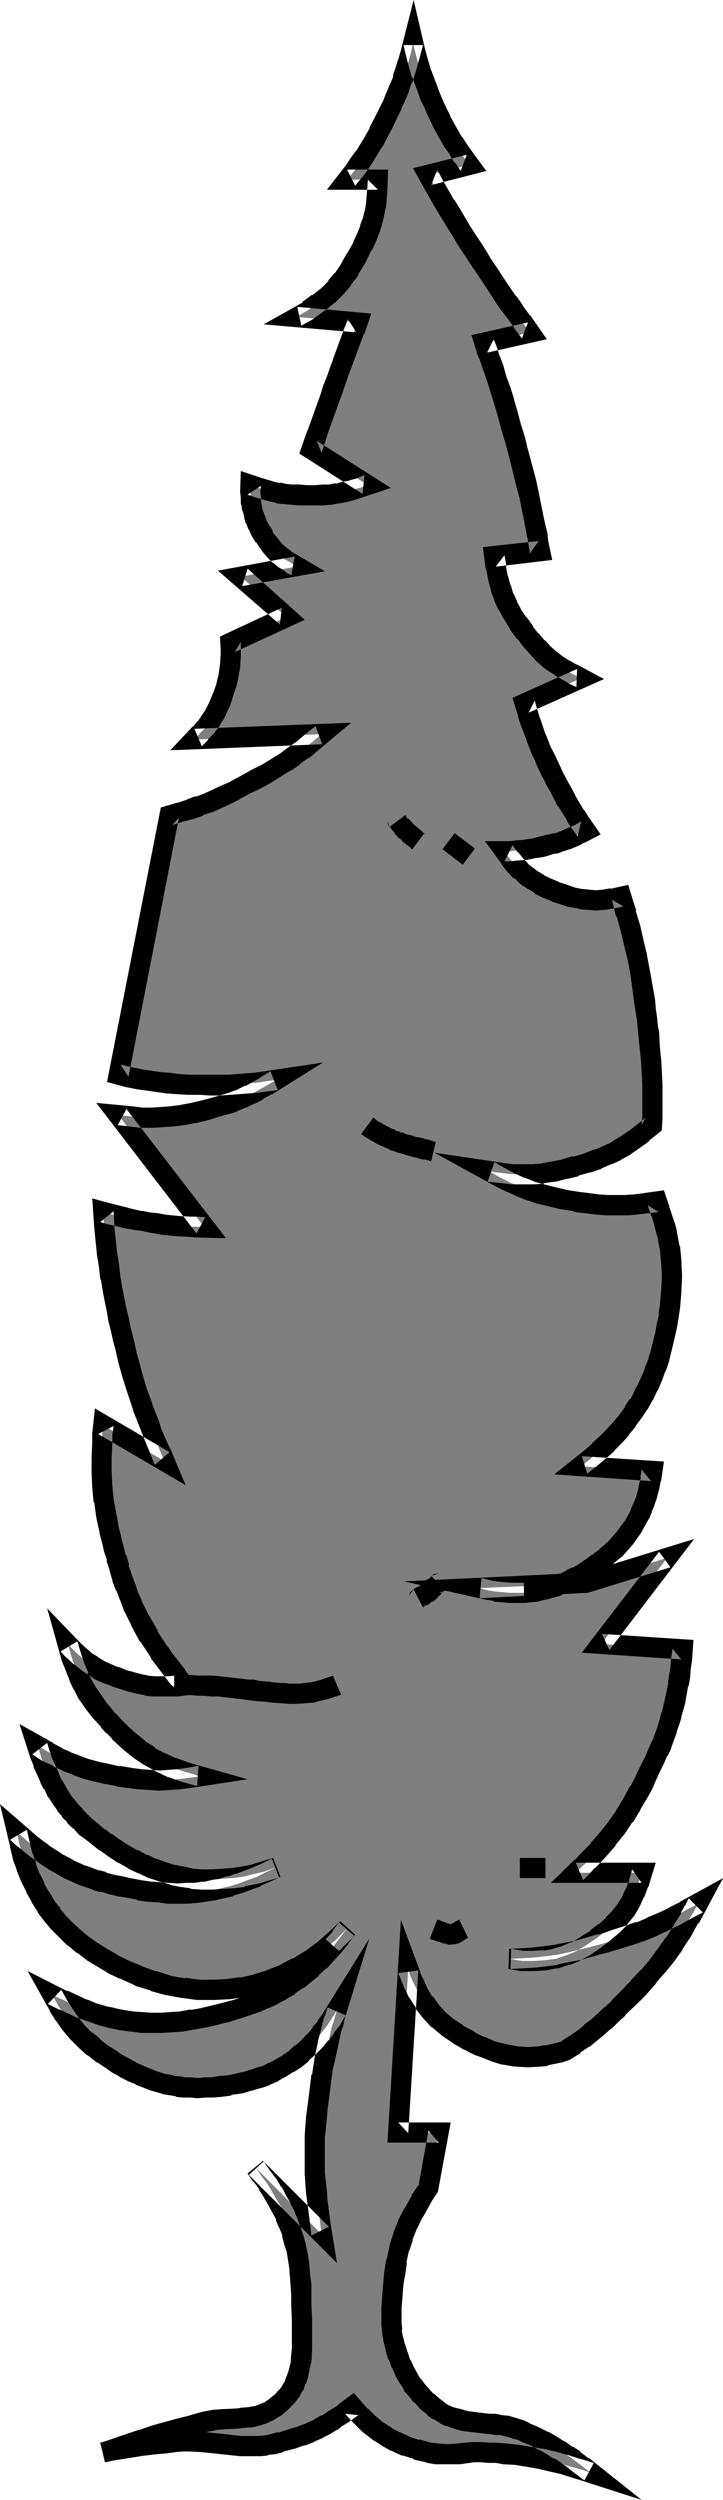
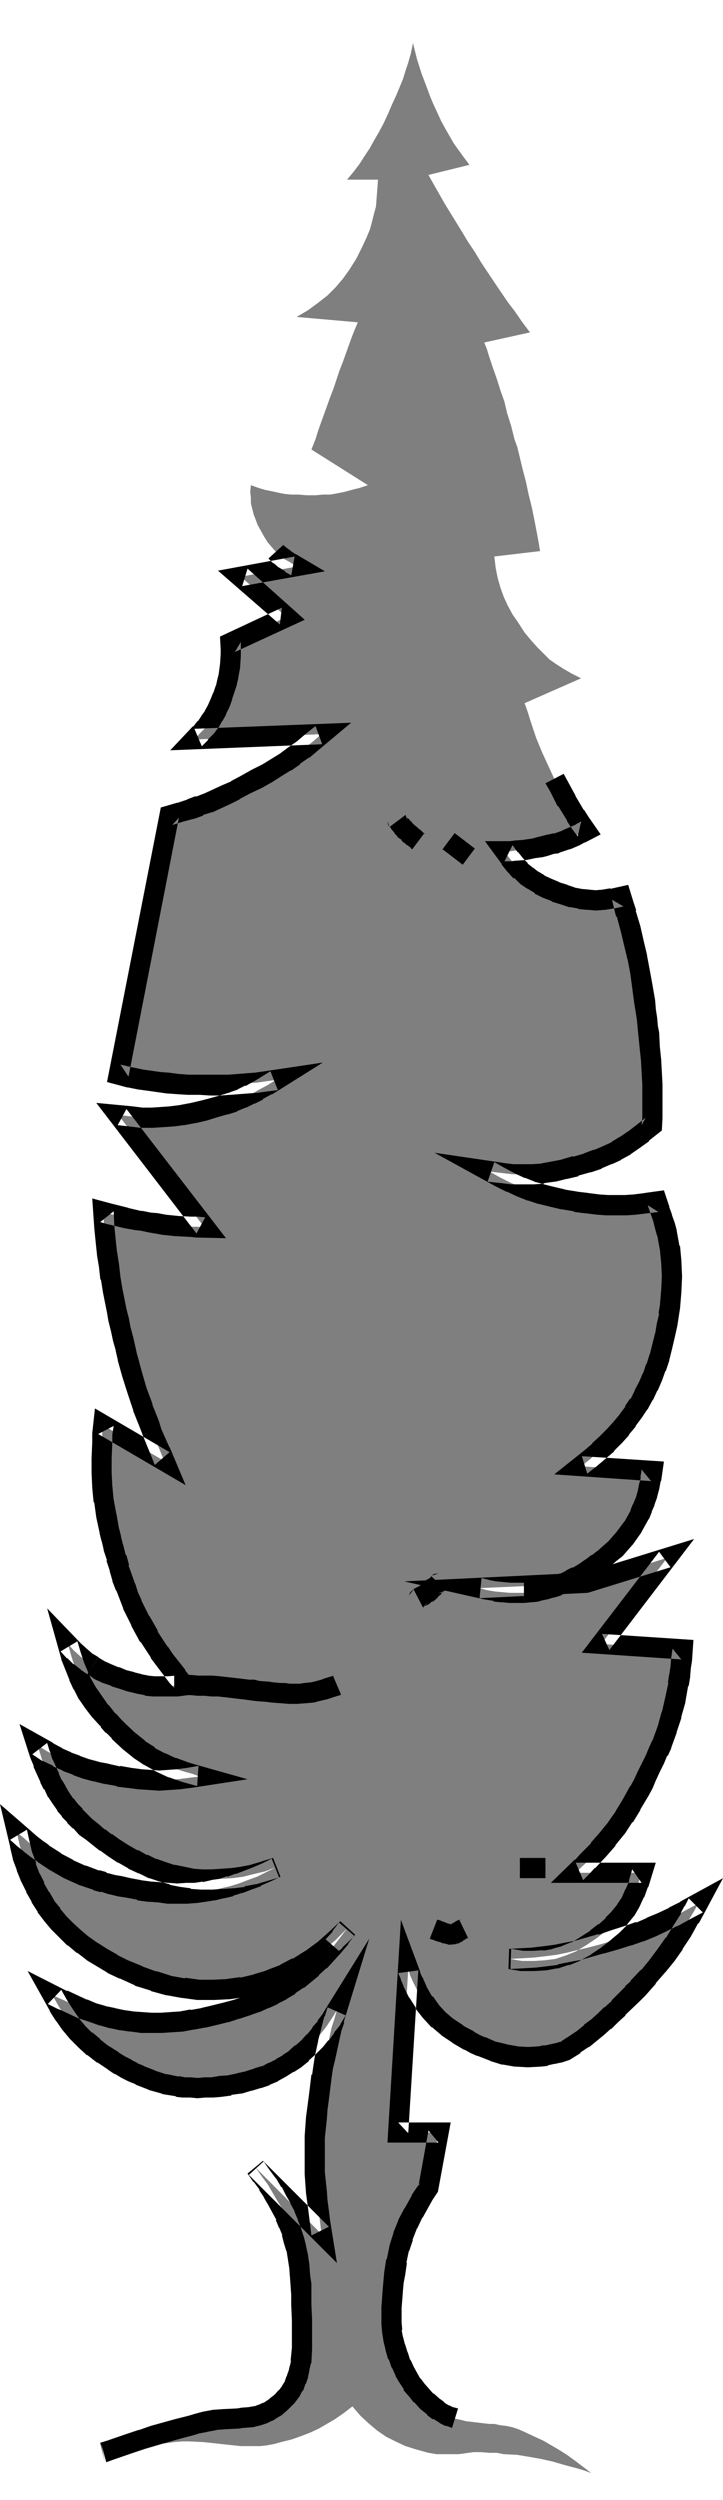
<svg xmlns="http://www.w3.org/2000/svg" xmlns:ns1="http://sodipodi.sourceforge.net/DTD/sodipodi-0.dtd" xmlns:ns2="http://www.inkscape.org/namespaces/inkscape" version="1.0" width="45.965mm" height="158.832mm" id="svg15" ns1:docname="Tree 053.wmf">
  <ns1:namedview id="namedview15" pagecolor="#ffffff" bordercolor="#000000" borderopacity="0.25" ns2:showpageshadow="2" ns2:pageopacity="0.0" ns2:pagecheckerboard="0" ns2:deskcolor="#d1d1d1" ns2:document-units="mm" />
  <defs id="defs1">
    <pattern id="WMFhbasepattern" patternUnits="userSpaceOnUse" width="6" height="6" x="0" y="0" />
  </defs>
  <path style="fill:#7f7f7f;fill-opacity:1;fill-rule:evenodd;stroke:none" d="m 24.726,589 1.778,-0.646 1.616,-0.646 3.071,-0.97 2.909,-0.97 2.747,-0.808 2.909,-0.97 2.909,-0.646 3.071,-0.97 1.778,-0.323 1.616,-0.485 2.586,-0.485 2.101,-0.162 2.262,-0.162 h 1.131 l 0.97,-0.162 2.101,-0.162 1.939,-0.485 0.97,-0.323 1.131,-0.485 0.97,-0.485 0.97,-0.808 1.454,-1.131 1.131,-1.131 0.97,-1.293 0.808,-1.293 0.485,-1.454 0.485,-1.454 0.485,-1.454 0.323,-1.454 0.162,-3.232 v -3.393 -1.616 -1.778 l -0.162,-3.717 v -2.424 -2.424 l -0.323,-2.262 -0.162,-2.262 -0.323,-2.101 -0.485,-2.101 -0.485,-1.939 -0.485,-1.939 -0.808,-1.939 -0.808,-1.939 -0.808,-1.939 -1.131,-1.778 -1.131,-1.939 -1.131,-1.939 -1.454,-1.939 -1.454,-2.101 15.837,15.998 -0.323,-2.747 -0.323,-2.585 -0.323,-2.424 -0.162,-2.424 -0.485,-4.363 v -4.363 -4.525 l 0.485,-4.363 0.162,-2.424 0.323,-2.424 0.323,-2.585 0.323,-2.747 0.485,-2.262 0.323,-1.939 0.808,-3.717 0.808,-3.717 0.646,-1.939 0.646,-2.262 -1.293,2.101 -1.293,1.939 -1.293,1.616 -1.454,1.778 -1.616,1.454 -1.454,1.454 -1.616,1.293 -1.616,1.293 -1.778,0.97 -1.939,0.97 -1.778,0.808 -2.101,0.808 -1.939,0.646 -2.262,0.485 -2.262,0.485 -2.424,0.162 -1.939,0.323 h -1.778 l -1.616,0.162 -1.778,-0.162 H 44.118 l -1.616,-0.323 -2.909,-0.485 -3.071,-0.97 -3.071,-1.131 -1.454,-0.808 -1.616,-0.808 -1.616,-0.808 -1.454,-0.97 -2.586,-1.616 -2.262,-1.778 -1.939,-1.616 -1.778,-1.778 -1.616,-1.939 -1.616,-2.262 -1.454,-2.262 -1.454,-2.585 2.586,1.131 2.424,1.131 2.424,1.131 2.262,0.808 2.424,0.646 2.262,0.646 2.262,0.485 2.424,0.323 2.262,0.323 h 2.424 2.424 l 2.424,-0.162 2.424,-0.162 2.586,-0.485 2.747,-0.485 2.747,-0.485 2.586,-0.808 2.424,-0.646 2.424,-0.808 2.262,-0.808 2.262,-0.97 1.939,-0.97 2.101,-1.131 1.939,-1.131 1.778,-1.293 1.778,-1.454 1.778,-1.454 1.778,-1.616 1.616,-1.778 1.778,-1.778 1.616,-2.101 1.616,-2.101 -2.747,2.747 -2.909,2.424 -3.071,2.262 -3.232,1.778 -3.232,1.778 -3.232,1.293 -3.394,0.97 -3.394,0.808 -3.394,0.485 -3.555,0.162 h -3.555 l -3.555,-0.485 -3.555,-0.646 -3.717,-0.97 -3.555,-1.293 -3.555,-1.616 -2.747,-1.293 -2.424,-1.454 -2.424,-1.454 -2.262,-1.616 -1.939,-1.616 -1.939,-1.778 -1.778,-1.778 -1.616,-1.939 -1.616,-2.101 -1.293,-2.262 -1.293,-2.262 -1.131,-2.424 -0.97,-2.585 -0.808,-2.585 -0.808,-2.747 -0.646,-2.909 1.616,1.293 1.616,1.454 1.454,1.131 1.616,1.131 3.071,2.101 3.071,1.616 3.232,1.454 3.394,1.293 1.778,0.485 1.939,0.485 1.939,0.485 2.101,0.485 2.586,0.485 2.424,0.323 2.262,0.162 2.262,0.162 2.262,0.162 2.101,-0.162 h 2.262 l 2.101,-0.323 2.101,-0.323 1.939,-0.485 2.101,-0.485 2.101,-0.646 2.101,-0.808 2.262,-0.808 2.262,-1.131 2.262,-1.131 -2.586,0.97 -2.747,0.646 -2.586,0.646 -2.424,0.323 -2.586,0.162 -2.424,0.162 h -2.424 l -2.262,-0.162 -2.424,-0.485 -2.424,-0.485 -2.262,-0.808 -2.424,-0.646 -2.262,-1.131 -2.424,-1.131 -2.424,-1.293 -2.262,-1.616 -1.939,-1.131 -1.616,-1.293 -1.616,-1.293 -1.454,-1.131 -1.454,-1.293 -1.293,-1.454 -1.131,-1.293 -1.131,-1.454 -0.97,-1.454 -0.97,-1.616 -0.97,-1.616 -0.808,-1.616 -1.616,-3.555 -0.646,-2.101 -0.646,-2.101 2.424,1.454 2.424,1.293 2.262,1.131 2.262,0.808 2.101,0.808 2.586,0.646 2.424,0.646 2.909,0.646 2.747,0.323 2.424,0.323 2.424,0.162 2.262,0.162 2.262,-0.162 2.262,-0.162 2.424,-0.323 2.747,-0.323 -1.778,-0.646 -1.778,-0.485 -3.071,-0.97 -2.747,-1.293 -2.747,-1.454 -2.424,-1.778 -2.586,-1.939 -2.424,-2.262 -1.131,-1.293 -1.293,-1.293 -1.939,-2.262 -1.454,-2.101 -1.454,-2.101 -1.293,-2.101 -0.97,-2.101 -0.97,-2.424 -0.808,-2.424 -0.808,-2.909 1.454,1.616 1.616,1.454 1.454,1.131 1.454,1.131 1.616,0.97 1.778,0.808 1.939,0.808 2.101,0.646 1.939,0.646 1.778,0.323 1.778,0.485 1.616,0.162 h 1.778 1.778 l 1.939,-0.162 1.939,-0.162 -1.616,-2.101 -3.071,-3.878 -1.293,-1.939 -2.424,-3.717 -2.262,-3.717 -1.778,-4.04 -0.97,-2.101 -0.646,-1.939 -0.808,-2.262 -0.808,-2.424 -0.646,-2.424 -0.646,-2.585 -0.485,-1.939 -0.485,-1.939 -0.808,-3.717 -0.646,-3.393 -0.323,-3.393 -0.162,-3.393 v -3.555 l 0.162,-3.717 v -2.101 l 0.162,-2.101 14.706,8.564 -0.97,-2.424 -1.778,-4.363 -0.808,-2.101 -1.616,-3.878 -1.293,-4.04 -1.131,-3.878 -1.131,-4.201 -0.646,-2.101 -0.485,-2.262 -0.646,-2.424 -0.485,-2.424 -0.323,-1.939 -0.323,-1.616 -0.646,-3.232 -0.646,-3.07 -0.323,-2.909 -0.485,-2.909 -0.323,-3.07 -0.323,-3.393 -0.323,-3.555 1.616,0.485 1.454,0.323 2.424,0.646 2.747,0.485 1.293,0.323 1.616,0.162 1.778,0.323 1.616,0.323 3.232,0.323 3.071,0.162 h 1.778 l 1.778,0.162 -20.685,-26.986 2.909,0.323 2.586,0.323 h 2.586 l 2.424,-0.162 2.424,-0.162 2.424,-0.323 2.586,-0.485 2.747,-0.646 2.586,-0.646 2.262,-0.646 2.101,-0.808 2.101,-0.646 1.939,-0.97 1.939,-1.131 2.101,-1.131 2.101,-1.293 -2.424,0.323 -2.262,0.323 -2.262,0.162 -2.101,0.162 -2.101,0.162 -2.262,0.162 h -2.262 l -2.586,-0.162 h -2.747 l -2.424,-0.162 -2.424,-0.162 -2.262,-0.323 -2.262,-0.323 -2.262,-0.323 -2.424,-0.485 -2.747,-0.646 12.282,-62.213 2.586,-0.808 2.424,-0.808 2.262,-0.646 2.101,-0.808 2.101,-0.97 2.101,-0.97 2.262,-1.131 2.424,-1.293 2.747,-1.293 2.424,-1.454 2.262,-1.293 2.101,-1.454 2.101,-1.454 2.101,-1.454 2.262,-1.778 2.262,-1.939 -30.543,1.293 1.454,-1.616 1.293,-1.293 0.97,-1.293 0.97,-1.454 0.808,-1.454 0.646,-1.616 0.646,-1.778 0.646,-1.778 0.485,-1.454 0.162,-1.454 0.485,-2.585 0.162,-2.585 v -1.454 l -0.162,-1.454 13.575,-6.14 -10.989,-9.695 13.413,-2.424 -1.454,-0.97 -1.454,-0.808 -1.131,-0.97 -0.97,-0.808 -0.97,-1.131 -0.97,-1.131 -0.808,-1.293 -0.808,-1.454 -0.808,-1.454 -0.485,-1.293 -0.485,-1.293 -0.323,-1.293 -0.323,-1.293 v -1.293 l -0.162,-1.454 0.162,-1.616 1.778,0.646 1.616,0.485 1.616,0.323 1.454,0.323 1.616,0.323 1.616,0.162 h 1.778 l 1.939,0.162 h 2.101 l 1.778,-0.162 h 1.778 l 1.778,-0.323 1.616,-0.323 1.778,-0.485 1.939,-0.485 1.939,-0.646 -13.575,-8.564 0.97,-2.424 0.646,-2.101 1.454,-4.04 1.454,-4.04 0.808,-2.101 0.808,-2.424 0.646,-1.939 0.646,-1.616 2.262,-6.302 0.646,-1.616 0.808,-1.939 -14.706,-1.293 2.747,-1.616 2.424,-1.778 2.262,-1.778 1.939,-1.939 1.778,-2.101 1.616,-2.262 1.616,-2.585 1.454,-2.909 0.97,-2.101 0.808,-1.939 0.485,-1.778 0.485,-1.939 0.485,-1.778 0.162,-2.101 0.162,-2.101 0.162,-2.262 h -7.434 l 1.616,-1.939 1.454,-1.939 1.131,-1.778 1.293,-1.939 0.97,-1.778 1.131,-1.939 1.131,-2.101 1.131,-2.424 0.97,-2.262 0.97,-2.101 0.808,-1.939 0.808,-1.939 0.646,-2.101 0.646,-1.939 0.646,-2.262 0.485,-2.424 0.485,1.939 0.485,1.939 1.131,3.555 1.293,3.393 0.646,1.778 0.808,1.939 0.97,2.101 0.97,2.101 0.97,1.778 1.939,3.393 1.131,1.616 1.293,1.778 1.454,1.939 -9.858,2.424 1.454,2.585 1.293,2.262 1.293,2.262 1.293,2.101 2.586,4.201 1.454,2.424 1.616,2.424 1.778,2.909 1.616,2.424 1.616,2.424 3.071,4.525 1.616,2.101 1.778,2.585 1.939,2.585 -10.989,2.424 0.646,1.616 0.485,1.616 0.97,2.909 0.97,2.747 0.808,2.585 0.97,2.747 0.646,2.747 0.97,3.07 0.808,3.232 0.646,1.778 0.485,1.939 0.808,3.393 0.808,3.07 0.646,3.07 0.808,3.232 0.646,3.232 0.646,3.393 0.323,1.778 0.323,1.939 -10.989,1.293 0.323,2.747 0.485,2.424 0.646,2.262 0.808,2.262 0.97,2.101 1.131,2.101 1.454,2.101 1.454,2.262 1.616,1.939 1.454,1.616 1.454,1.454 1.454,1.454 1.616,1.131 1.778,1.131 1.939,1.131 2.262,1.131 -13.575,5.979 0.808,2.262 0.646,2.101 1.293,3.878 1.454,3.555 0.97,2.101 0.97,2.101 0.97,2.101 1.131,1.939 1.939,3.393 2.101,3.393 1.131,1.778 1.293,1.939 -1.293,0.808 -1.131,0.485 -2.262,0.97 -2.424,0.808 -1.293,0.323 -1.293,0.323 -1.454,0.323 -1.131,0.162 -2.262,0.485 -2.424,0.162 -1.131,0.162 h -1.454 l 1.293,1.778 1.293,1.454 1.293,1.454 1.454,1.131 1.454,1.131 1.616,0.97 1.939,0.97 1.939,0.808 2.101,0.808 1.939,0.646 1.778,0.323 1.939,0.162 1.939,0.162 1.939,-0.162 1.939,-0.323 2.262,-0.323 0.646,2.101 0.485,1.939 0.97,3.555 0.97,3.555 0.808,3.232 0.485,3.393 0.646,3.555 0.485,3.717 0.323,2.101 0.323,2.101 0.162,1.778 0.323,1.778 0.162,3.232 0.323,3.07 0.162,2.909 0.162,2.909 v 8.08 l -0.162,1.778 -2.262,1.939 -2.101,1.616 -2.101,1.454 -2.101,1.131 -2.101,0.97 -2.262,1.131 -2.586,0.808 -2.747,0.808 -2.747,0.808 -2.586,0.485 -2.586,0.485 -2.424,0.162 h -2.424 -2.424 l -2.747,-0.323 -2.747,-0.323 2.586,1.454 2.586,1.293 2.424,0.97 2.262,0.97 2.424,0.646 2.586,0.808 2.747,0.485 3.071,0.646 2.747,0.323 2.424,0.323 2.262,0.162 h 2.424 2.262 l 2.262,-0.162 2.424,-0.323 2.747,-0.323 0.646,1.939 0.646,1.939 0.485,1.939 0.485,1.616 0.808,3.555 0.323,3.393 0.162,3.555 -0.162,3.555 -0.323,3.717 -0.323,1.939 -0.323,2.101 -0.485,2.909 -0.808,2.585 -0.646,2.585 -0.808,2.424 -0.808,2.262 -0.97,2.262 -1.131,2.101 -1.131,2.262 -1.293,1.939 -1.454,1.939 -1.616,1.939 -1.616,1.778 -1.778,1.778 -1.939,1.778 -1.939,1.939 -2.262,1.778 16.969,1.131 -0.162,1.939 -0.485,1.939 -0.485,1.778 -0.485,1.616 -0.646,1.616 -0.646,1.616 -1.616,2.909 -1.939,2.747 -2.262,2.424 -1.293,1.131 -1.454,1.293 -1.616,1.131 -1.454,1.131 -1.778,0.97 -1.616,0.97 -1.454,0.97 -1.616,0.646 -1.616,0.646 -1.616,0.646 -1.616,0.323 -1.616,0.485 -1.616,0.162 -1.616,0.162 h -1.778 -1.616 l -1.778,-0.162 -1.778,-0.162 -1.939,-0.323 -1.778,-0.485 25.534,-1.131 19.554,-6.14 -15.837,20.684 19.554,1.293 -0.323,2.262 -0.162,2.101 -0.323,2.101 -0.162,1.939 -0.808,3.717 -0.808,3.555 -1.131,3.555 -1.293,3.555 -0.808,1.778 -0.808,1.939 -0.97,1.939 -0.97,2.101 -0.97,1.778 -0.808,1.778 -1.939,3.232 -1.778,2.909 -1.939,2.747 -1.939,2.585 -2.262,2.585 -2.586,2.747 -1.454,1.293 -1.454,1.454 h 15.837 l -0.808,2.585 -0.808,2.262 -1.131,2.262 -1.131,1.939 -1.454,1.778 -1.616,1.778 -1.939,1.616 -2.101,1.616 -2.424,1.616 -2.424,1.454 -2.424,0.97 -2.424,0.808 -2.586,0.323 -2.586,0.162 h -2.909 l -2.909,-0.485 3.071,-0.162 2.747,-0.162 2.747,-0.323 2.586,-0.323 2.424,-0.485 2.586,-0.646 2.747,-0.646 3.071,-0.808 3.232,-0.97 3.232,-0.97 2.747,-0.97 2.747,-1.131 2.586,-1.293 2.747,-1.131 2.909,-1.616 3.071,-1.616 -0.97,1.778 -0.97,1.616 -1.939,3.232 -1.778,2.909 -2.101,2.747 -1.939,2.585 -2.262,2.585 -2.424,2.747 -1.454,1.454 -1.454,1.454 -1.778,1.939 -1.778,1.616 -1.616,1.616 -1.778,1.293 -1.616,1.454 -1.778,1.454 -1.939,1.293 -2.262,1.616 -1.616,0.323 -1.616,0.485 -1.454,0.323 -1.454,0.162 -2.909,0.162 -2.747,-0.162 -2.909,-0.485 -2.747,-0.808 -2.747,-1.131 -1.454,-0.646 -1.454,-0.646 -2.747,-1.616 -2.424,-1.778 -2.262,-1.778 -1.778,-1.939 -1.616,-2.101 -1.454,-2.424 -1.293,-2.585 -0.646,-1.454 -0.485,-1.616 -2.424,39.267 h 9.696 l -2.424,13.25 -0.97,1.616 -0.97,1.454 -1.616,2.909 -1.454,2.909 -1.131,2.747 -0.808,2.909 -0.808,3.07 -0.485,3.232 -0.162,1.778 -0.162,1.778 -0.162,2.262 -0.162,2.101 v 1.939 1.939 l 0.162,1.778 0.323,1.939 0.323,1.939 0.808,2.101 0.646,1.939 0.97,1.778 0.808,1.616 0.808,1.454 1.131,1.293 1.131,1.454 1.454,1.293 1.454,1.293 1.293,0.97 1.454,0.808 1.293,0.646 1.131,0.485 1.454,0.323 1.293,0.323 2.747,0.323 2.747,0.323 h 1.293 l 1.454,0.323 1.454,0.162 1.454,0.323 1.454,0.485 1.454,0.646 2.424,1.131 2.101,0.97 1.939,1.131 1.939,1.131 1.778,1.131 1.778,1.293 1.939,1.454 2.101,1.616 -1.778,-0.646 -1.616,-0.485 -3.071,-0.808 -2.747,-0.808 -2.909,-0.646 -2.747,-0.485 -2.909,-0.485 -3.232,-0.162 -1.616,-0.323 h -1.778 l -2.101,-0.162 h -1.778 l -3.555,0.485 h -1.616 -1.778 -1.939 l -1.939,-0.323 -2.909,-0.808 -2.586,-0.808 -2.424,-1.131 -2.262,-1.131 -2.101,-1.454 -1.939,-1.616 -2.101,-1.939 -1.939,-2.262 -2.101,1.616 -2.101,1.454 -1.939,1.131 -1.939,1.131 -2.101,0.97 -2.101,0.808 -2.262,0.808 -2.586,0.646 -1.778,0.485 -1.778,0.323 -1.454,0.162 h -1.616 -3.071 l -3.071,-0.323 -2.909,-0.323 -3.071,-0.323 -3.394,-0.162 h -1.616 l -1.939,0.162 -2.262,0.323 -2.262,0.162 -4.04,0.485 -4.04,0.646 -2.101,0.485 z" id="path1" />
  <path style="fill:#000000;fill-opacity:1;fill-rule:evenodd;stroke:none" d="m 24.241,586.576 1.293,4.686 1.778,-0.646 4.687,-1.616 2.909,-0.97 v 0 l 2.747,-0.808 v 0 l 2.747,-0.808 v 0 l 2.909,-0.808 v 0 l 3.071,-0.808 1.616,-0.485 v 0 l 1.778,-0.323 h -0.162 l 2.586,-0.485 H 51.875 l 2.262,-0.162 h -0.162 l 3.394,-0.162 0.97,-0.162 h 0.162 l 2.101,-0.162 h 0.162 l 1.939,-0.485 0.485,-0.162 0.97,-0.323 v 0 l 0.97,-0.485 0.485,-0.162 0.97,-0.646 v 0 l 1.131,-0.646 0.162,-0.162 1.293,-1.131 0.162,-0.162 1.293,-1.293 0.162,-0.162 0.97,-1.293 0.162,-0.162 0.646,-1.293 0.323,-0.323 0.485,-1.454 0.162,-0.162 0.485,-1.454 v -0.162 l 0.323,-1.454 v -0.162 l 0.323,-1.454 0.162,-0.323 0.162,-3.232 v -3.555 -1.778 0.162 -1.939 l -0.162,-3.555 v 0 -2.585 -2.424 0 l -0.323,-2.262 v 0 l -0.162,-2.262 v -0.162 l -0.323,-2.101 v -0.162 l -0.485,-2.101 v -0.162 l -0.485,-1.939 -0.646,-1.939 v -0.162 l -0.808,-1.939 v -0.162 L 70.783,531.15 v -0.162 l -0.97,-1.778 v -0.162 l -1.131,-1.939 v 0 l -0.97,-1.939 h -0.162 l -1.131,-1.939 -0.162,-0.162 -1.454,-1.939 v 0 l -1.454,-2.101 -3.555,3.232 21.17,21.168 -1.616,-10.019 v 0 l -0.323,-2.585 -0.323,-2.424 v 0.162 l -0.162,-2.424 v 0 l -0.485,-4.525 v 0.162 -4.363 0.162 -4.363 0.162 l 0.485,-4.525 v 0 l 0.162,-2.424 v 0.162 l 0.323,-2.424 0.323,-2.585 v 0 l 0.323,-2.585 v 0 l 0.323,-2.262 v 0 L 80.48,494.792 v 0 l 0.808,-3.717 v 0 l 0.808,-3.717 v 0.162 l 0.646,-1.939 h -0.162 l 6.141,-20.037 -11.151,17.937 0.162,-0.162 -1.454,1.939 h 0.162 l -1.454,1.616 h 0.162 l -1.454,1.778 0.162,-0.323 -1.454,1.616 v 0 l -1.454,1.293 v -0.162 l -1.616,1.454 0.323,-0.162 -1.778,1.131 h 0.162 l -1.778,0.97 h 0.162 l -1.939,0.97 0.162,-0.162 -1.778,0.97 0.162,-0.162 -2.101,0.646 h 0.162 l -2.101,0.646 h 0.162 l -2.262,0.485 h 0.162 l -2.262,0.485 h 0.162 l -2.424,0.162 h 0.162 l -1.939,0.323 v 0 h -1.778 0.162 l -1.778,0.162 h 0.162 l -1.616,-0.162 v 0 h -1.616 0.162 l -1.616,-0.323 0.162,0.162 -3.071,-0.646 0.323,0.162 -3.071,-0.97 h 0.162 l -2.909,-1.131 h 0.162 l -1.616,-0.646 h 0.162 l -1.616,-0.808 h 0.162 l -1.616,-0.808 v 0 l -1.616,-0.97 h 0.162 l -2.586,-1.616 0.162,0.162 -2.262,-1.778 h 0.162 l -1.939,-1.616 v 0.162 l -1.778,-1.778 0.162,0.162 -1.616,-1.939 0.162,0.162 -1.454,-2.101 v 0 l -1.454,-2.262 v 0 l -1.454,-2.585 -3.232,3.393 2.586,1.293 h 0.162 l 2.424,1.131 2.424,1.131 h 0.162 l 2.424,0.808 v 0 l 2.262,0.808 h 0.162 l 2.262,0.646 h 0.162 l 2.262,0.485 h 0.162 l 2.262,0.323 h 0.323 l 2.262,0.323 h 0.162 2.262 2.747 l 2.424,-0.162 v 0 l 2.586,-0.162 v 0 l 2.586,-0.485 h 0.162 l 2.586,-0.485 h 0.162 l 2.747,-0.646 v 0 l 2.586,-0.646 h 0.162 l 2.424,-0.808 h 0.162 l 2.424,-0.808 v 0 l 2.262,-0.808 h 0.162 l 2.101,-0.97 h 0.162 l 2.101,-0.97 0.162,-0.162 1.939,-0.97 0.162,-0.162 1.939,-1.131 v -0.162 l 1.939,-1.293 h 0.162 l 1.778,-1.454 1.778,-1.454 v -0.162 l 1.778,-1.616 h 0.162 l 1.616,-1.778 v 0 l 1.778,-1.939 -3.717,-3.232 v 0 l -1.616,1.778 v 0 l -1.616,1.616 h 0.162 l -1.778,1.616 h 0.162 l -1.778,1.454 -1.778,1.293 0.162,-0.162 -1.939,1.293 v 0 l -1.778,1.293 0.162,-0.162 -2.101,1.131 h 0.162 l -2.101,0.97 0.162,-0.162 -2.262,0.97 h 0.162 l -2.262,0.808 h 0.162 l -2.424,0.808 v 0 L 53.653,480.895 v 0 l -2.586,0.646 v 0 l -2.747,0.646 h 0.162 l -2.747,0.485 0.162,-0.162 -2.586,0.485 h 0.162 l -2.586,0.162 h 0.162 l -2.424,0.162 h 0.162 -2.424 v 0 l -2.262,-0.162 v 0 l -2.262,-0.162 h 0.162 l -2.262,-0.323 v 0 l -2.262,-0.485 h 0.162 l -2.424,-0.485 h 0.162 l -2.262,-0.646 v 0 l -2.262,-0.97 0.162,0.162 -2.424,-1.131 -2.424,-1.131 v 0.162 l -9.535,-4.848 5.333,9.534 v 0.162 l 1.454,2.262 0.162,0.162 1.454,2.101 0.162,0.162 1.616,1.939 0.162,0.162 1.778,1.778 0.162,0.162 1.939,1.778 h 0.162 l 2.262,1.778 h 0.162 l 2.424,1.616 0.162,0.162 1.454,0.97 h 0.162 l 1.616,0.97 v 0 l 1.616,0.808 v 0 l 1.616,0.646 0.162,0.162 2.909,1.131 0.323,0.162 2.909,0.808 0.323,0.162 3.071,0.485 0.162,0.162 1.454,0.162 h 0.162 1.616 0.162 l 1.616,0.162 h 0.162 l 1.778,-0.162 h 0.162 1.778 v 0 l 1.939,-0.162 v 0 l 2.424,-0.323 v -0.162 l 2.424,-0.323 h 0.162 l 2.101,-0.646 h 0.162 l 2.101,-0.646 h 0.162 l 1.939,-0.646 0.162,-0.162 1.939,-0.808 0.162,-0.162 1.778,-0.97 v 0 l 1.778,-1.131 h 0.162 l 1.778,-1.131 0.162,-0.162 1.616,-1.293 V 494.792 l 1.616,-1.454 v 0 l 1.454,-1.454 0.323,-0.323 1.293,-1.616 h 0.162 l 1.293,-1.778 v -0.162 l 1.454,-1.778 v -0.162 l 1.293,-2.101 -4.363,-1.939 -0.646,2.101 -0.162,0.162 -0.485,1.939 v 0 l -0.97,3.717 v 0.162 l -0.808,3.717 v 0 l -0.323,2.101 v 0 l -0.323,2.262 H 74.823 l -0.323,2.747 v 0 l -0.323,2.585 -0.323,2.424 v 0 l -0.323,2.424 v 0 l -0.323,4.525 v 0.162 4.363 0.162 4.363 0.162 l 0.323,4.525 v 0 l 0.323,2.424 v 0 l 0.323,2.424 0.323,2.585 v 0 l 0.323,2.747 4.202,-2.101 -15.837,-15.836 -3.717,3.07 1.454,2.101 v -0.162 l 1.454,1.939 h -0.162 l 1.293,1.939 -0.162,-0.162 1.131,1.939 v 0 l 0.97,1.778 v 0 l 0.97,1.778 h -0.162 l 0.808,1.939 v -0.162 l 0.808,1.939 -0.162,-0.162 0.485,1.939 0.646,2.101 v -0.323 l 0.323,2.101 v 0 l 0.323,2.101 v -0.162 l 0.162,2.262 v -0.162 l 0.162,2.262 v 0 l 0.162,2.262 v 0 2.424 0 l 0.162,3.717 v 0 1.778 0 1.778 -0.162 3.393 -0.162 l -0.323,3.232 0.162,-0.323 -0.323,1.454 v -0.162 l -0.323,1.454 v -0.162 l -0.485,1.454 v -0.162 l -0.485,1.454 0.162,-0.323 -0.808,1.293 0.162,-0.162 -0.97,1.293 0.162,-0.323 -1.131,1.293 0.162,-0.162 -1.454,1.131 0.323,-0.162 -0.97,0.646 v 0 l -0.97,0.646 0.323,-0.323 -0.97,0.485 v 0 l -0.97,0.323 h 0.323 l -1.939,0.323 h 0.162 l -2.101,0.162 h 0.162 l -0.97,0.162 -3.232,0.162 H 53.653 l -2.262,0.162 h -0.162 l -2.586,0.485 v 0 l -1.778,0.485 v 0 l -1.616,0.485 -3.232,0.808 v 0 l -2.909,0.808 v 0 l -2.909,0.808 v 0 l -2.747,0.97 h -0.162 l -2.909,0.97 -4.687,1.616 -1.616,0.485 1.131,4.686 z" id="path2" />
  <path style="fill:#000000;fill-opacity:1;fill-rule:evenodd;stroke:none" d="m 81.934,468.937 v 0 l 1.778,-2.101 v -0.162 l 1.616,-2.101 -3.555,-3.232 -2.909,2.747 0.162,-0.162 -2.909,2.585 0.162,-0.162 -3.071,2.262 0.162,-0.162 -3.071,1.939 v -0.162 l -3.071,1.616 h 0.162 l -3.394,1.293 h 0.162 l -3.232,0.97 h 0.162 l -3.394,0.808 0.162,-0.162 -3.555,0.485 h 0.323 l -3.555,0.162 h 0.162 -3.555 0.323 l -3.555,-0.485 v 0.162 l -3.555,-0.646 h 0.162 l -3.555,-1.131 0.162,0.162 -3.555,-1.293 h 0.162 l -3.555,-1.454 v 0 l -2.586,-1.293 h 0.162 l -2.586,-1.454 v 0 l -2.262,-1.454 0.162,0.162 -2.262,-1.616 0.162,0.162 -2.101,-1.778 0.162,0.162 -1.939,-1.778 v 0 l -1.778,-1.778 0.162,0.162 -1.616,-1.939 h 0.162 l -1.616,-1.939 0.162,0.162 -1.293,-2.262 v 0.162 l -1.293,-2.262 h 0.162 l -1.131,-2.262 v 0.162 L 8.565,447.446 h 0.162 l -0.97,-2.585 v 0.162 l -0.646,-2.747 v 0 l -0.646,-2.909 -4.04,2.424 1.616,1.454 v 0 l 1.616,1.293 0.162,0.162 1.454,1.131 1.616,1.131 0.162,0.162 2.909,1.939 0.323,0.162 3.071,1.778 v 0 l 3.232,1.454 0.323,0.162 3.394,1.131 0.162,0.162 1.778,0.485 v -0.162 l 1.939,0.646 h 0.162 l 1.939,0.485 2.101,0.323 2.586,0.485 v 0.162 l 2.424,0.323 h 0.162 l 2.424,0.162 v 0 l 2.262,0.323 h 0.162 2.101 0.162 2.262 v 0 l 2.101,-0.162 h 0.162 l 2.262,-0.323 v 0 l 2.101,-0.323 h 0.162 L 53.653,455.849 h 0.162 l 2.101,-0.485 0.162,-0.162 2.101,-0.646 h 0.162 l 2.101,-0.808 v 0 l 2.262,-0.808 v -0.162 l 2.262,-0.97 2.424,-1.131 -1.778,-4.525 -2.747,0.808 h 0.162 l -2.747,0.808 h 0.162 l -2.586,0.485 h 0.162 l -2.424,0.323 v 0 l -2.424,0.162 h 0.162 l -2.586,0.162 h 0.162 -2.262 v 0 l -2.262,-0.162 h 0.162 l -2.262,-0.485 v 0 l -2.424,-0.485 0.323,0.162 -2.424,-0.808 v 0 l -2.262,-0.808 0.162,0.162 -2.262,-1.131 v 0.162 l -2.262,-1.293 v 0.162 l -2.262,-1.293 v 0 l -2.262,-1.454 v 0 l -1.778,-1.293 v 0.162 l -1.616,-1.293 v 0.162 l -1.454,-1.293 -1.616,-1.293 0.162,0.162 -1.293,-1.293 v 0 l -1.293,-1.293 h 0.162 l -1.293,-1.293 0.162,0.162 -1.131,-1.454 v 0.162 l -0.97,-1.454 v 0 l -0.97,-1.616 0.162,0.162 -0.97,-1.616 v 0.162 l -0.808,-1.778 0.162,0.162 -1.616,-3.555 v 0.162 l -0.646,-2.101 v 0.162 l -0.646,-2.101 -3.555,2.747 2.424,1.616 h 0.162 l 2.424,1.131 v 0.162 l 2.262,0.97 0.162,0.162 2.262,0.808 0.162,0.162 2.262,0.808 v 0 l 2.424,0.646 h 0.162 l 2.586,0.646 h 0.162 l 2.747,0.485 0.162,0.162 2.586,0.323 h 0.162 l 2.424,0.323 h 0.162 l 2.424,0.162 v 0 l 2.262,0.162 h 0.162 l 2.262,-0.162 h 0.162 l 2.262,-0.162 h 0.162 l 2.424,-0.323 h 0.162 l 13.736,-2.101 -12.605,-3.555 v 0 l -1.616,-0.485 v 0 l -3.071,-1.131 0.162,0.162 -2.747,-1.293 0.162,0.162 -2.747,-1.454 h 0.323 l -2.586,-1.616 h 0.162 l -2.424,-1.939 0.162,0.162 -2.424,-2.262 v 0 l -1.293,-1.293 0.162,0.162 -1.293,-1.454 v 0.162 l -1.778,-2.262 v 0.162 l -1.454,-2.101 v 0 l -1.454,-2.101 0.162,0.323 -1.293,-2.262 0.162,0.323 -1.131,-2.262 0.162,0.162 -0.97,-2.262 v 0 l -0.808,-2.424 v 0 l -0.808,-2.747 -4.04,2.424 1.454,1.616 h 0.162 l 1.454,1.454 h 0.162 l 1.616,1.293 0.162,0.162 1.454,0.97 2.586,-4.04 h 0.162 l -1.616,-0.97 0.162,0.162 -1.454,-1.293 0.162,0.162 -1.616,-1.454 0.162,0.162 -8.242,-8.564 3.394,12.119 v 0.162 l 0.97,2.424 v 0 l 0.97,2.424 v 0.162 l 0.97,2.101 0.162,0.162 1.131,2.262 0.162,0.162 1.454,2.101 v 0 l 1.616,2.101 0.162,0.162 1.939,2.101 v 0.162 l 1.131,1.293 h 0.162 l 1.293,1.293 v 0.162 l 2.424,2.262 0.162,0.162 2.424,1.939 0.162,0.162 2.424,1.616 0.323,0.162 2.586,1.454 0.323,0.162 2.747,1.293 h 0.162 l 3.232,1.131 v 0 l 1.778,0.485 v 0 l 1.778,0.485 0.323,-4.848 -2.747,0.485 v 0 l -2.424,0.323 h 0.162 l -2.424,0.162 h 0.162 l -2.262,0.162 h 0.162 l -2.101,-0.162 v 0 l -2.424,-0.162 h 0.162 l -2.424,-0.323 v 0 l -2.747,-0.485 0.162,0.162 -2.909,-0.646 h 0.162 l -2.586,-0.485 h 0.162 l -2.424,-0.646 v 0 l -2.262,-0.808 h 0.162 l -2.262,-0.808 h 0.162 l -2.262,-0.97 h 0.162 l -2.424,-1.293 h 0.162 L 4.687,413.996 7.272,422.076 v 0 l 0.808,1.939 v 0.323 l 1.616,3.555 v 0.162 l 0.808,1.616 h 0.162 l 0.808,1.778 0.162,0.162 0.97,1.454 v 0 l 1.131,1.616 v 0.162 l 1.131,1.293 v 0.162 l 1.293,1.293 v 0.162 l 1.293,1.293 h 0.162 l 1.293,1.454 0.162,0.162 1.616,1.131 1.616,1.293 v 0 l 1.616,1.293 h 0.162 l 1.778,1.293 v 0 l 2.424,1.616 h 0.162 l 2.262,1.293 0.162,0.162 2.424,1.131 h 0.162 l 2.262,1.131 h 0.162 l 2.424,0.808 v 0 l 2.424,0.646 0.162,0.162 2.424,0.485 v 0 l 2.424,0.323 0.162,0.162 2.424,0.162 h 0.162 2.424 0.162 l 2.424,-0.162 H 53.653 l 2.424,-0.162 h 0.162 l 2.586,-0.323 v -0.162 l 2.586,-0.485 h 0.162 l 2.747,-0.808 v 0 l 2.747,-0.808 -1.778,-4.525 -2.262,1.131 -2.262,0.97 v 0 l -2.101,0.808 v 0 l -2.101,0.808 0.162,-0.162 -2.101,0.808 v -0.162 l -1.939,0.646 v 0 l -2.101,0.323 h 0.162 l -2.101,0.485 0.162,-0.162 -2.101,0.323 h 0.162 -2.101 v 0 l -2.262,0.162 h 0.162 l -2.101,-0.162 v 0 l -2.262,-0.162 h 0.162 l -2.424,-0.162 h 0.162 l -2.424,-0.323 h 0.162 l -2.586,-0.485 -2.101,-0.485 -1.939,-0.323 h 0.162 l -1.939,-0.485 v -0.162 l -1.778,-0.485 0.162,0.162 -3.394,-1.293 0.162,0.162 -3.232,-1.454 h 0.162 l -3.071,-1.616 h 0.162 l -3.071,-1.939 h 0.162 l -1.616,-1.131 -1.454,-1.131 v 0 L 7.272,439.528 v 0 L 0,433.226 2.424,443.406 v 0.162 l 0.646,2.747 v 0.162 l 0.97,2.585 v 0.162 l 0.97,2.424 0.162,0.323 1.131,2.262 v 0.162 l 1.293,2.262 v 0.162 l 1.454,2.262 v 0.162 l 1.616,2.101 v 0 l 1.616,1.939 0.162,0.162 1.778,1.778 0.162,0.162 1.778,1.778 h 0.162 l 2.101,1.778 h 0.162 l 2.101,1.616 0.162,0.162 2.424,1.454 v 0 l 2.424,1.454 0.162,0.162 2.747,1.293 h 0.162 l 3.555,1.616 0.162,0.162 3.717,1.131 0.162,0.162 3.555,0.97 h 0.162 l 3.555,0.646 h 0.162 l 3.555,0.485 h 0.323 3.555 0.162 l 3.394,-0.162 h 0.323 l 3.394,-0.485 h 0.323 l 3.394,-0.808 h 0.162 l 3.232,-1.131 h 0.323 l 3.232,-1.293 0.162,-0.162 3.232,-1.616 0.162,-0.162 3.071,-1.778 0.323,-0.162 2.909,-2.262 h 0.162 l 3.071,-2.424 v -0.162 l 2.909,-2.747 -3.717,-3.232 -1.616,2.101 h 0.162 l -1.778,1.939 z" id="path3" />
  <path style="fill:#000000;fill-opacity:1;fill-rule:evenodd;stroke:none" d="m 21.009,402.039 h 0.162 l 1.454,1.131 0.323,0.162 1.778,0.808 1.939,0.646 0.162,0.162 2.101,0.646 v 0 l 1.939,0.646 h 0.162 l 1.939,0.485 v 0 l 1.778,0.323 0.162,0.162 1.778,0.162 h 0.162 1.778 1.939 1.939 0.162 l 6.303,-0.808 -4.525,-5.494 h 0.162 l -3.071,-3.878 v 0 l -1.293,-1.939 v 0.162 l -2.424,-3.717 h 0.162 l -2.101,-3.717 v 0.162 l -1.939,-3.878 0.162,0.162 -0.97,-2.101 v 0 L 32.483,380.224 v 0.162 l -0.808,-2.262 v 0 l -0.808,-2.262 h 0.162 l -0.646,-2.424 h -0.162 l -0.646,-2.585 v 0.162 l -0.485,-1.939 v -0.162 l -0.485,-1.939 v 0.162 l -0.646,-3.717 v 0.162 l -0.646,-3.555 v 0.162 l -0.323,-3.393 v 0.162 L 26.826,353.561 v 0.162 -3.555 0 l 0.162,-3.717 v 0 -1.939 0 l 0.323,-2.101 -3.717,1.939 21.009,12.281 -3.879,-9.211 v 0.162 l -1.939,-4.363 v 0 l -0.646,-2.101 -1.616,-4.04 0.162,0.162 -1.454,-3.878 v 0 l -1.131,-3.878 v 0 l -1.131,-4.201 v 0.162 l -0.485,-2.262 v 0 l -0.485,-2.101 -0.646,-2.424 -0.485,-2.585 v 0.162 l -0.485,-1.939 -0.323,-1.616 v 0 l -0.646,-3.232 -0.485,-2.909 v 0 l -0.323,-2.909 -0.485,-3.07 v 0.162 l -0.323,-3.07 -0.323,-3.232 v 0 l -0.162,-3.555 -3.232,2.585 1.616,0.485 v 0 l 1.454,0.323 v 0 l 2.586,0.646 v 0 l 2.747,0.485 v 0 l 1.454,0.162 v 0 l 1.454,0.323 v 0 l 1.778,0.323 h 0.162 l 1.616,0.323 h 0.162 l 3.071,0.323 h 0.162 l 3.071,0.162 h 0.162 l 1.616,0.162 7.111,0.162 -23.918,-31.025 -2.101,3.878 2.909,0.323 2.586,0.323 h 0.162 2.424 0.323 l 2.424,-0.162 v 0 l 2.424,-0.162 h 0.162 l 2.424,-0.323 h 0.162 l 2.586,-0.485 h 0.162 l 2.747,-0.646 v 0 l 2.586,-0.808 v 0 l 2.262,-0.646 h 0.162 l 2.101,-0.646 0.162,-0.162 1.939,-0.808 h 0.162 l 1.939,-0.97 h 0.162 l 1.939,-0.97 v -0.162 l 2.101,-1.131 h 0.162 l 12.12,-7.595 -14.06,2.101 v 0 l -2.262,0.323 v 0 l -2.262,0.162 h 0.162 l -2.101,0.162 v 0 l -2.101,0.162 h 0.162 -2.262 v 0 h -2.262 v 0 h -2.586 -2.747 0.162 l -2.424,-0.162 -2.424,-0.323 v 0 l -2.262,-0.162 h 0.162 l -2.262,-0.323 v 0 l -2.262,-0.323 h 0.162 l -2.424,-0.485 v 0 l -2.747,-0.646 1.939,2.909 12.12,-62.213 -1.616,1.778 2.586,-0.808 v 0 l 2.424,-0.646 h 0.162 l 2.262,-0.808 v -0.162 l 2.101,-0.646 h 0.162 l 2.101,-0.97 v 0 l 2.101,-0.97 2.262,-1.131 0.162,-0.162 2.424,-1.293 2.747,-1.293 v 0 l 2.586,-1.454 v 0 l 2.262,-1.454 v 0 l 2.101,-1.293 h 0.162 l 2.101,-1.454 v -0.162 l 2.101,-1.454 h 0.162 l 2.101,-1.778 v 0 l 7.919,-6.625 -37.654,1.454 1.778,4.201 1.454,-1.454 v -0.162 l 1.293,-1.293 0.162,-0.162 0.97,-1.293 0.162,-0.162 0.808,-1.454 0.162,-0.162 0.808,-1.454 v -0.162 l 0.808,-1.616 v 0 l 0.646,-1.778 v -0.162 l 0.646,-1.939 v 0 l 0.485,-1.454 v -0.162 l 0.323,-1.293 v -0.162 l 0.485,-2.585 v -0.323 l 0.162,-2.424 v -0.323 -1.454 -1.616 l -1.454,2.424 16.807,-7.756 -13.736,-12.281 -1.293,4.201 19.877,-3.555 -7.111,-4.201 0.162,0.162 -1.454,-0.97 0.323,0.162 -1.131,-0.808 v 0 l -0.97,-0.808 0.162,0.162 -3.555,3.232 0.162,0.162 0.97,0.97 h 0.162 l 1.131,0.97 0.323,0.162 1.293,0.808 v 0.162 l 1.454,0.808 0.808,-4.525 -18.423,3.393 14.868,12.927 0.485,-4.04 -14.868,6.948 0.162,3.07 v 1.454 -0.323 l -0.162,2.585 v -0.162 l -0.323,2.424 v 0 l -0.323,1.293 v 0 l -0.323,1.454 v -0.162 l -0.646,1.939 v -0.162 l -0.646,1.616 v 0 l -0.646,1.454 v 0 l -0.808,1.454 0.162,-0.162 -0.97,1.293 0.162,-0.162 -0.97,1.454 v -0.162 l -1.131,1.454 v -0.162 l -5.495,5.817 36.523,-1.454 -1.616,-4.363 -2.424,1.939 v 0 l -2.101,1.778 v 0 l -2.101,1.454 v 0 l -1.939,1.454 v 0 l -2.101,1.293 v 0 l -2.101,1.293 v 0 l -2.586,1.293 v 0 l -2.586,1.454 -2.424,1.293 h 0.162 l -2.262,0.97 -2.101,0.97 v 0 l -2.101,0.97 v 0 l -2.101,0.808 v -0.162 l -2.101,0.808 h 0.162 l -2.424,0.808 h -0.162 l -3.879,1.131 -12.928,65.929 4.848,1.293 h 0.162 l 2.424,0.485 v 0 l 2.424,0.323 v 0 l 2.262,0.323 v 0 l 2.262,0.323 h 0.162 l 2.262,0.162 2.586,0.162 h 0.162 2.747 l 2.424,0.162 h 0.162 2.262 0.162 l 2.101,-0.162 h 0.162 l 2.101,-0.162 v 0 l 2.101,-0.162 v 0 l 2.262,-0.162 v 0 l 2.424,-0.323 v 0 l 2.586,-0.323 -1.778,-4.525 -2.101,1.293 v 0 l -2.101,1.293 0.162,-0.162 -1.939,1.131 v -0.162 l -1.939,0.97 h 0.162 l -1.939,0.646 h 0.162 l -2.101,0.646 v 0 l -2.262,0.646 v 0 l -2.424,0.646 v 0 l -2.747,0.646 v 0 l -2.586,0.485 h 0.162 l -2.586,0.323 h 0.162 l -2.262,0.162 v 0 l -2.424,0.162 h 0.162 -2.424 0.162 l -2.586,-0.323 -8.565,-0.808 24.079,31.349 2.101,-3.878 -1.939,-0.162 h -1.616 v 0 l -3.071,-0.162 h 0.162 l -3.232,-0.323 h 0.162 l -1.778,-0.323 h 0.162 l -1.939,-0.162 v 0 l -1.616,-0.323 h 0.162 l -1.454,-0.162 h 0.162 l -2.747,-0.646 h 0.162 l -2.586,-0.646 v 0 l -1.293,-0.323 v 0 l -4.848,-1.293 0.485,7.11 v 0 l 0.323,3.232 0.323,3.07 v 0.162 l 0.485,2.909 0.323,2.909 0.162,0.162 0.485,3.07 0.646,3.232 v 0 l 0.323,1.616 0.323,1.939 v 0 l 0.646,2.585 0.485,2.262 0.646,2.262 v 0.162 l 0.485,2.101 v 0.162 l 1.131,4.04 v 0 l 1.293,4.04 v 0 l 1.293,3.878 v 0.162 l 1.616,4.04 0.808,2.101 v 0 l 1.778,4.363 v 0 l 0.97,2.424 3.555,-3.07 -17.938,-10.503 -0.646,5.979 v 0 2.101 0 l -0.162,3.878 v 0 3.555 0 l 0.162,3.555 v 0 l 0.323,3.393 0.162,0.162 0.485,3.555 v 0 l 0.808,3.717 v 0.162 l 0.485,1.939 v -0.162 l 0.485,2.101 v 0.162 l 0.808,2.424 h -0.162 l 0.808,2.424 v 0.162 l 0.646,2.262 v 0.162 l 0.808,2.101 0.162,0.162 0.808,2.101 v 0 l 0.808,2.101 v 0.162 l 1.939,3.878 v 0.162 l 2.101,3.878 h 0.162 l 2.424,3.717 v 0.162 l 1.454,1.939 v 0 l 3.071,4.04 v 0 l 1.778,1.939 1.454,-3.878 -1.939,0.162 h 0.162 l -1.939,0.162 h 0.162 -1.778 0.162 -1.778 0.162 l -1.778,-0.162 h 0.323 l -1.778,-0.323 h 0.162 l -1.939,-0.485 h 0.162 l -1.939,-0.485 v 0 l -1.939,-0.808 0.162,0.162 -1.939,-0.808 -1.778,-0.808 0.323,0.162 -1.616,-0.97 z" id="path4" />
-   <path style="fill:#000000;fill-opacity:1;fill-rule:evenodd;stroke:none" d="m 68.036,130.889 -0.97,-1.131 0.162,0.162 -0.97,-1.293 0.162,0.323 -0.97,-1.293 h 0.162 l -0.808,-1.454 v 0.162 l -0.808,-1.454 0.162,0.323 -0.485,-1.454 v 0.162 l -0.485,-1.293 v 0.162 l -0.323,-1.293 0.162,0.323 -0.323,-1.454 v 0.162 -1.293 0.162 l -0.162,-1.454 v 0.162 l 0.162,-1.454 -3.232,2.101 1.778,0.646 v 0 l 1.778,0.485 v 0 l 1.616,0.485 v 0 l 1.616,0.323 0.162,0.162 1.616,0.162 h 0.162 l 1.616,0.162 1.778,0.162 h 0.162 1.778 2.262 1.939 v 0 l 1.778,-0.162 h 0.162 l 1.778,-0.323 h 0.162 l 1.616,-0.323 h 0.162 l 1.778,-0.485 v 0 l 1.939,-0.646 v 0 l 6.787,-2.262 -17.777,-11.311 1.131,2.909 0.808,-2.424 0.646,-2.101 v 0 l 1.454,-4.04 v 0 l 1.454,-4.04 v 0 l 0.808,-2.101 V 93.884 l 0.808,-2.262 0.646,-1.939 0.646,-1.616 v 0 l 2.262,-6.14 v 0 l 0.646,-1.778 h 0.162 l 1.616,-4.848 -17.777,-1.616 0.97,4.525 2.909,-1.616 0.162,-0.162 2.424,-1.778 h 0.162 l 2.101,-1.778 0.323,-0.162 1.939,-1.939 0.162,-0.162 1.778,-2.101 v -0.162 l 1.778,-2.262 v -0.323 l 1.616,-2.585 v 0 l 1.454,-3.07 h 0.162 l 0.97,-2.101 v 0 l 0.808,-2.101 v 0 l 0.646,-1.939 v -0.162 l 0.485,-1.778 v -0.162 l 0.323,-1.778 0.162,-0.323 0.162,-1.939 V 47.669 l 0.162,-2.101 v 0 l 0.162,-4.848 h -9.858 l 1.939,3.878 1.616,-1.939 0.162,-0.162 1.293,-1.778 1.293,-1.939 v 0 l 1.131,-1.939 1.131,-1.778 0.162,-0.162 0.97,-1.939 v 0 l 1.131,-2.101 1.131,-2.424 v 0 l 1.131,-2.262 V 26.016 l 0.97,-2.101 v 0 l 0.808,-1.939 v -0.162 l 0.646,-1.939 h 0.162 l 0.646,-2.101 v 0 l 0.646,-2.101 v -0.162 l 0.646,-2.262 0.646,-2.424 h -4.687 l 0.485,2.101 v 0 l 0.485,1.939 v 0 l 0.97,3.555 0.162,0.162 1.293,3.393 v 0 l 0.646,1.939 v 0 l 0.97,1.939 v 0 l 0.97,2.262 0.97,1.939 v 0.162 l 0.97,1.778 v 0 l 1.939,3.393 0.162,0.162 1.131,1.616 v 0.162 l 1.131,1.778 h 0.162 l 1.293,1.939 1.454,-3.878 -12.928,3.232 3.071,5.494 1.293,2.262 1.293,2.262 v 0 l 1.293,2.101 2.586,4.201 1.454,2.424 1.616,2.424 1.778,2.747 0.162,0.162 1.616,2.424 1.616,2.424 2.909,4.525 0.162,0.162 1.616,2.101 v 0 l 1.778,2.424 v 0.162 l 1.939,2.585 1.454,-3.878 -13.575,3.07 1.293,4.201 v 0.162 l 0.646,1.454 v 0 l 0.97,2.909 v -0.162 l 0.97,2.909 0.808,2.585 0.808,2.585 v 0 l 0.808,2.747 0.808,3.07 0.97,3.232 0.485,1.778 v 0 l 0.485,1.778 1.616,6.625 v 0 l 0.808,3.07 v -0.162 l 0.646,3.232 0.646,3.232 0.646,3.393 v -0.162 l 0.323,1.939 0.323,1.939 2.101,-2.909 -13.413,1.454 0.646,5.171 0.162,0.323 0.485,2.424 v 0.162 l 0.646,2.262 v 0.323 l 0.808,2.101 v 0.162 l 0.97,2.101 0.162,0.162 1.131,2.101 0.162,0.162 1.293,2.101 v 0.162 l 1.616,2.262 h 0.162 l 1.454,1.939 0.162,0.162 1.454,1.616 v 0 l 1.454,1.616 0.162,0.162 1.454,1.293 0.162,0.162 1.616,1.131 h 0.162 l 1.778,1.293 h 0.162 l 1.939,1.131 0.162,0.162 2.101,0.97 0.162,-4.363 -15.514,6.948 1.293,4.201 v 0.162 l 0.646,2.101 v 0 l 1.454,3.717 v 0.162 l 1.454,3.717 0.162,0.162 0.808,1.939 0.97,2.101 1.131,2.101 v 0.162 l 4.363,-2.262 v 0 l -0.97,-2.101 -0.97,-2.101 -0.97,-1.939 v 0.162 l -1.454,-3.717 v 0.162 l -1.293,-3.878 v 0.162 l -0.646,-2.101 v 0 l -0.646,-2.262 -1.454,2.909 18.1,-8.08 -6.626,-3.555 0.162,0.162 -1.939,-1.131 0.162,0.162 -1.778,-1.131 v 0 l -1.616,-1.293 0.162,0.162 -1.454,-1.293 0.162,0.162 -1.454,-1.616 v 0.162 l -1.454,-1.778 v 0.162 l -1.454,-1.778 h 0.162 l -1.616,-2.262 v 0.162 l -1.454,-2.101 0.162,0.162 -1.131,-2.101 0.162,0.162 -0.97,-2.101 v 0.162 l -0.646,-2.262 v 0.323 l -0.646,-2.424 v 0.162 l -0.485,-2.424 0.162,0.162 -0.485,-2.747 -2.101,2.747 13.575,-1.616 -0.97,-4.525 -0.162,-1.778 v 0 l -0.808,-3.393 -0.646,-3.232 -0.646,-3.232 v 0 l -0.646,-3.07 v 0 l -1.778,-6.625 -0.485,-1.778 v -0.162 l -0.485,-1.939 -0.97,-3.07 -0.808,-3.07 -0.808,-2.747 v -0.162 l -0.808,-2.585 -0.97,-2.585 -0.808,-2.909 v 0 l -1.131,-2.909 v -0.162 l -0.485,-1.454 v 0 l -0.646,-1.616 -1.616,3.232 14.383,-3.232 -4.04,-5.817 v 0.162 l -1.778,-2.424 v -0.162 l -1.616,-2.262 v 0.162 l -3.071,-4.525 -1.454,-2.262 -1.778,-2.585 0.162,0.162 -1.778,-2.909 -1.616,-2.424 -1.454,-2.262 -2.586,-4.363 -1.293,-2.101 v 0.162 l -1.293,-2.262 -1.293,-2.262 -1.454,-2.747 -1.454,3.717 13.252,-3.393 -3.555,-4.848 v 0 L 112.154,34.581 v 0 l -1.131,-1.778 v 0.162 l -1.939,-3.393 v 0 l -0.97,-1.778 0.162,0.162 -0.97,-1.939 -0.97,-2.101 v 0 l -0.808,-1.939 v 0 l -0.646,-1.778 v 0 l -1.293,-3.393 v 0.162 l -0.97,-3.393 v 0 l -0.485,-1.778 v 0 L 99.387,0 96.317,12.119 95.67,14.382 v -0.162 l -0.646,2.101 v 0 l -0.646,1.939 h 0.162 l -0.808,1.939 v -0.162 l -0.808,2.101 v -0.162 l -0.808,2.101 v 0 l -1.131,2.262 v 0 l -1.131,2.262 -1.131,2.101 h 0.162 l -1.131,1.939 0.162,-0.162 -1.131,1.778 -1.131,1.939 V 36.035 l -1.293,1.778 -1.293,1.939 v 0 l -4.525,5.817 h 12.282 l -2.424,-2.424 -0.162,2.262 v -0.162 l -0.162,2.101 V 47.185 L 87.913,49.285 V 49.124 l -0.323,1.778 v -0.162 l -0.485,1.939 v -0.162 l -0.646,1.778 0.162,-0.162 -0.808,1.939 v 0 l -0.97,2.101 0.162,-0.162 -1.616,2.909 v -0.162 l -1.454,2.585 0.162,-0.162 -1.616,2.424 v -0.162 l -1.778,2.101 0.323,-0.162 -1.939,1.939 0.162,-0.162 -2.262,1.778 V 70.777 l -2.424,1.778 h 0.323 l -9.535,5.333 22.302,1.939 -2.101,-3.232 -0.646,1.939 v -0.162 l -0.646,1.778 v 0 l -2.262,6.14 v 0.162 l -0.646,1.616 -0.646,1.939 -0.97,2.424 v -0.162 l -0.646,2.262 v 0 l -1.454,4.04 v 0 l -1.454,4.04 v 0 l -0.808,2.101 -1.454,4.201 15.191,9.695 0.485,-4.525 -1.939,0.808 v 0 l -1.778,0.485 h 0.162 l -1.778,0.323 v 0 l -1.616,0.485 v -0.162 l -1.616,0.323 h 0.162 -1.778 0.162 l -1.939,0.162 h 0.162 -2.101 v 0 l -1.778,-0.162 v 0 h -1.778 l -1.616,-0.162 h 0.162 l -1.454,-0.323 0.162,0.162 -1.616,-0.323 h 0.162 l -1.616,-0.485 v 0 l -1.616,-0.485 v 0 l -4.848,-1.616 -0.162,4.848 v 0.162 l 0.162,1.454 v 0.162 1.293 l 0.162,0.323 0.162,1.293 0.162,0.162 0.323,1.293 v 0.162 l 0.323,1.293 0.162,0.162 0.485,1.293 0.162,0.162 0.646,1.454 v 0 l 0.97,1.616 h 0.162 l 0.808,1.293 0.162,0.162 0.808,1.131 0.162,0.162 0.97,1.131 z" id="path5" />
  <path style="fill:#000000;fill-opacity:1;fill-rule:evenodd;stroke:none" d="m 131.062,188.092 1.131,1.939 1.778,3.555 h 0.162 l 2.101,3.393 v 0.162 l 1.131,1.778 v 0 l 1.454,1.939 0.808,-3.555 -1.293,0.646 h 0.162 l -1.131,0.485 v 0 l -2.262,0.97 h 0.162 l -2.262,0.808 0.162,-0.162 -1.293,0.323 h -0.162 l -1.293,0.323 v 0 l -1.293,0.323 v 0 l -1.131,0.323 v 0 l -2.262,0.323 h 0.323 l -2.424,0.162 h 0.162 l -1.293,0.162 h 0.162 -6.141 l 4.04,5.494 v 0.162 l 1.293,1.616 0.162,0.162 1.293,1.454 h 0.323 l 1.293,1.293 0.162,0.162 1.454,0.97 0.323,0.162 1.616,0.97 v 0.162 l 1.939,0.97 v 0 l 2.101,0.808 0.162,0.162 2.101,0.646 v 0 l 1.939,0.646 h 0.323 l 1.778,0.323 0.323,0.162 1.778,0.162 h 0.323 l 1.778,0.162 h 0.323 l 1.939,-0.162 h 0.162 l 1.939,-0.323 h 0.162 l 2.262,-0.485 -2.747,-1.616 0.485,2.101 v 0 l 0.485,1.939 h 0.162 l 0.97,3.555 v 0 l 0.808,3.393 v 0 l 0.808,3.393 v -0.162 l 0.646,3.393 0.485,3.555 v 0 l 0.485,3.717 0.323,1.939 v 0 l 0.323,2.101 0.162,1.778 v 0 l 0.162,1.616 0.323,3.232 v 0 l 0.323,3.07 0.162,2.909 v 0 l 0.162,2.909 v -0.162 8.08 0 l -0.162,1.778 0.97,-1.778 -2.262,1.778 v 0 l -2.101,1.616 0.162,-0.162 -2.101,1.454 0.162,-0.162 -2.101,1.293 h 0.162 l -2.101,0.97 v 0 l -2.262,0.97 0.162,-0.162 -2.586,0.97 h 0.162 l -2.747,0.808 v -0.162 l -2.747,0.808 h 0.162 l -2.586,0.485 v 0 l -2.586,0.485 h 0.323 l -2.424,0.162 h 0.162 -2.424 0.162 -2.586 0.162 l -2.586,-0.323 h 0.162 l -16.484,-2.424 14.706,8.08 v 0 l 2.586,1.293 h 0.162 l 2.424,1.131 v 0 l 2.424,0.97 h 0.162 l 2.424,0.808 h 0.162 l 2.586,0.646 v 0 l 2.747,0.646 h 0.162 l 2.909,0.485 0.162,0.162 2.586,0.323 h 0.162 l 2.586,0.323 v 0 l 2.262,0.162 h 0.162 2.262 0.162 2.262 0.162 l 2.262,-0.162 v 0 l 2.586,-0.323 h 0.162 l 2.586,-0.323 -2.586,-1.616 0.646,1.939 v 0 l 0.646,1.778 v 0 l 0.485,1.939 v 0 l 0.485,1.778 v -0.323 l 0.646,3.555 v -0.162 l 0.323,3.393 v -0.162 l 0.162,3.393 v 0 l -0.162,3.393 v -0.162 l -0.323,3.878 v -0.162 l -0.323,1.939 h 0.162 l -0.485,2.101 v -0.162 l -0.485,2.909 V 320.112 l -0.646,2.585 -0.646,2.585 v -0.162 l -0.808,2.585 v -0.323 l -0.808,2.424 v -0.162 l -0.97,2.262 v 0 l -1.131,2.101 0.162,-0.162 -1.131,2.262 v -0.323 l -1.293,1.939 h 0.162 l -1.454,1.939 0.162,-0.162 -1.616,1.939 v 0 l -1.616,1.778 v 0 l -1.778,1.778 0.162,-0.162 -1.939,1.778 h 0.162 l -2.101,1.778 v 0 l -7.111,5.656 23.271,1.616 -2.262,-2.747 -0.323,1.939 0.162,-0.162 -0.485,1.778 -0.323,1.778 v -0.162 l -0.485,1.778 v -0.162 l -0.646,1.616 v -0.162 l -0.646,1.616 0.162,-0.162 -1.616,2.909 0.162,-0.323 -1.939,2.585 0.162,-0.162 -2.262,2.585 0.162,-0.162 -1.293,1.131 -1.454,1.293 0.162,-0.162 -1.454,1.131 h -0.162 l -1.454,1.131 0.162,-0.162 -1.616,1.131 v 0 l -1.616,0.97 v -0.162 l -1.616,0.808 h 0.162 l -1.616,0.808 0.162,-0.162 -1.616,0.646 h 0.162 l -1.616,0.485 h 0.162 l -1.616,0.485 h 0.162 l -1.616,0.323 h 0.162 l -1.616,0.162 h 0.162 l -1.616,0.162 h 0.162 v 4.848 h 0.162 l 1.616,-0.162 h 0.162 l 1.616,-0.162 0.323,-0.162 1.454,-0.323 h 0.162 l 1.616,-0.485 h 0.162 l 1.616,-0.485 0.162,-0.162 1.616,-0.646 v 0 l 1.616,-0.808 h 0.162 l 1.454,-0.808 0.162,-0.162 1.616,-0.97 v 0 l 1.778,-0.97 0.162,-0.162 1.454,-1.131 v 0 l 1.616,-1.131 0.162,-0.162 1.293,-1.131 1.454,-1.131 0.162,-0.162 2.262,-2.585 0.162,-0.162 1.939,-2.747 0.162,-0.323 1.616,-2.909 0.162,-0.162 0.646,-1.616 v -0.162 l 0.646,-1.454 v -0.162 l 0.646,-1.778 v -0.162 l 0.485,-1.778 0.323,-1.778 0.162,-0.323 0.646,-4.525 -19.716,-1.293 1.293,4.201 2.262,-1.778 v 0 l 2.101,-1.778 v 0 l 2.101,-1.778 v -0.162 l 1.778,-1.778 0.162,-0.162 1.616,-1.778 v -0.162 l 1.616,-1.939 v -0.162 l 1.454,-1.939 v 0 l 1.293,-1.939 0.162,-0.162 1.131,-2.101 0.162,-0.162 0.97,-2.101 0.162,-0.162 0.97,-2.262 v 0 l 0.808,-2.262 0.162,-0.162 0.808,-2.424 v -0.162 l 0.646,-2.585 0.646,-2.747 v 0 l 0.646,-2.909 v 0 l 0.323,-2.101 v 0 l 0.323,-2.101 v 0 l 0.323,-3.878 v -0.162 l 0.162,-3.555 v 0 l -0.162,-3.555 v -0.162 l -0.323,-3.555 -0.162,-0.162 -0.646,-3.555 v -0.162 l -0.485,-1.778 v 0 l -0.646,-1.778 v -0.162 l -0.646,-1.778 v -0.162 l -1.293,-3.878 -4.687,0.646 h 0.162 l -2.586,0.323 h 0.162 l -2.424,0.162 h 0.162 -2.262 0.162 -2.262 0.162 l -2.424,-0.162 h 0.162 l -2.586,-0.323 h 0.162 l -2.747,-0.323 h 0.162 l -3.071,-0.485 h 0.162 l -2.747,-0.646 v 0 l -2.586,-0.646 h 0.162 L 128.315,283.754 h 0.162 l -2.424,-0.97 0.162,0.162 -2.424,-1.131 v 0 l -2.424,-1.293 v 0 l -2.586,-1.454 -1.616,4.686 2.909,0.323 h 0.162 l 2.586,0.323 h 0.323 2.424 0.162 2.424 0.162 l 2.262,-0.162 0.323,-0.162 2.424,-0.323 h 0.162 l 2.586,-0.646 h 0.162 l 2.747,-0.646 v -0.162 l 2.909,-0.808 h 0.162 l 2.424,-0.808 0.162,-0.162 2.262,-0.97 h 0.162 l 2.101,-0.97 0.162,-0.162 2.101,-1.131 0.162,-0.162 2.101,-1.454 v 0 l 2.262,-1.616 v -0.162 l 3.071,-2.424 0.162,-2.909 v -0.162 -8.08 0 l -0.162,-3.07 v 0 l -0.162,-2.909 -0.323,-3.07 v -0.162 l -0.162,-3.232 -0.323,-1.616 v -0.162 l -0.162,-1.778 -0.323,-2.101 v -0.162 l -0.162,-1.939 -0.646,-3.717 v 0 l -0.646,-3.555 -0.646,-3.393 v -0.162 l -0.808,-3.393 v 0 l -0.808,-3.555 v 0 l -1.131,-3.717 h 0.162 l -0.646,-1.939 v 0 l -1.293,-4.201 -4.363,0.97 0.162,-0.162 -1.939,0.323 h 0.162 l -1.939,0.162 h 0.162 l -1.778,-0.162 h 0.162 l -1.939,-0.162 h 0.162 l -1.778,-0.323 h 0.162 l -1.939,-0.646 h 0.162 l -2.101,-0.646 h 0.162 l -1.939,-0.808 v 0 l -1.778,-0.808 h 0.162 l -1.616,-0.97 0.162,0.162 -1.454,-1.131 0.162,0.162 -1.454,-1.131 h 0.162 l -1.293,-1.293 0.162,0.162 -1.293,-1.616 v 0.162 l -1.293,-1.778 -1.939,3.878 h 1.454 v 0 l 1.293,-0.162 h 0.162 l 2.262,-0.162 h 0.162 l 2.262,-0.485 h 0.162 l 1.131,-0.162 h 0.162 l 1.293,-0.323 v 0 l 1.454,-0.485 v 0 l 1.293,-0.162 0.162,-0.162 2.424,-0.808 h 0.162 l 2.262,-0.97 v 0 l 1.131,-0.646 h 0.162 l 3.717,-1.939 -2.909,-4.201 v 0 l -1.131,-1.778 v 0.162 l -2.101,-3.555 0.162,0.162 -1.939,-3.555 -0.97,-1.778 z" id="path6" />
  <path style="fill:#000000;fill-opacity:1;fill-rule:evenodd;stroke:none" d="m 125.891,380.062 h -1.778 0.162 -1.778 0.162 l -1.778,-0.162 h 0.162 l -1.778,-0.162 v 0 l -1.778,-0.323 h 0.162 l -1.939,-0.485 -0.485,4.848 26.018,-1.293 19.877,-6.14 -2.747,-3.717 -18.585,24.239 23.918,1.616 -2.101,-2.585 -0.323,2.262 v -0.162 l -0.162,2.101 -0.323,2.101 v -0.162 l -0.323,2.101 0.162,-0.162 -0.808,3.717 v 0 l -0.808,3.555 v -0.323 l -0.97,3.555 v 0 l -1.293,3.555 v -0.162 l -0.808,1.778 v 0 l -0.808,1.939 v 0 l -0.97,1.939 -0.97,1.939 v 0 l -0.808,1.778 -0.97,1.778 v -0.162 l -1.778,3.232 v 0 l -1.778,2.909 0.162,-0.162 -1.939,2.747 0.162,-0.162 -2.101,2.585 v 0 l -2.262,2.585 h 0.162 l -2.586,2.585 v 0 l -1.293,1.454 v -0.162 l -5.818,5.656 h 21.817 l -2.262,-3.232 -0.808,2.747 0.162,-0.162 -0.97,2.262 v -0.162 l -0.97,2.262 0.162,-0.323 -1.293,1.939 0.162,-0.162 -1.454,1.778 0.162,-0.162 -1.616,1.616 h 0.162 l -1.778,1.616 V 461.989 l -2.101,1.616 h 0.162 l -2.586,1.616 0.323,-0.162 -2.424,1.454 0.162,-0.162 -2.424,0.97 h 0.162 l -2.424,0.646 h 0.323 l -2.586,0.485 0.323,-0.162 -2.586,0.162 h 0.162 -2.747 0.162 l -2.909,-0.485 -0.162,4.848 3.071,-0.162 v 0 l 2.747,-0.162 h 0.162 l 2.747,-0.323 v 0 l 2.586,-0.323 0.162,-0.162 2.424,-0.485 2.586,-0.485 h 0.162 l 5.656,-1.616 h 0.162 l 3.394,-0.97 v 0 l 3.071,-0.97 h 0.162 l 2.747,-0.97 h 0.162 l 2.747,-1.131 v 0 l 2.747,-1.293 2.586,-1.293 h 0.162 l 2.909,-1.616 v 0 l 3.071,-1.616 -3.394,-3.393 -0.97,1.939 v -0.162 l -0.97,1.778 h 0.162 l -1.939,3.07 v 0 l -1.778,2.909 v -0.162 l -1.939,2.747 v 0 l -1.939,2.585 0.162,-0.162 -2.262,2.747 v -0.162 l -2.586,2.747 h 0.162 l -1.454,1.293 h 0.162 l -3.394,3.393 h 0.162 l -1.778,1.616 h -0.162 l -1.616,1.616 0.162,-0.162 -1.616,1.454 v 0 l -1.778,1.293 h 0.162 l -1.778,1.454 v 0 l -1.939,1.293 v 0 l -2.262,1.454 0.808,-0.323 -1.616,0.485 v 0 l -1.454,0.323 v 0 l -1.454,0.323 0.162,-0.162 -1.454,0.323 v 0 l -2.747,0.162 h 0.323 l -2.909,-0.162 h 0.323 l -2.747,-0.485 h 0.162 l -2.747,-0.646 0.323,0.162 -2.909,-1.293 0.162,0.162 -1.454,-0.646 v 0 l -1.454,-0.808 h 0.162 l -2.747,-1.454 h 0.162 l -2.424,-1.616 0.162,0.162 -2.101,-1.778 0.162,0.162 -1.778,-1.939 0.162,0.162 -1.616,-2.262 v 0.323 l -1.293,-2.262 v 0 l -1.131,-2.585 v 0.162 l -0.646,-1.454 0.162,0.162 -4.687,-12.604 -3.232,53.487 h 12.282 l -2.424,-2.909 -2.424,13.412 0.485,-0.97 -1.131,1.616 v 0 l -0.97,1.454 v 0.162 l -1.616,2.909 -0.162,0.162 -1.454,2.747 v 0.162 l -1.131,2.747 v 0.162 l -0.97,3.07 v 0.162 l -0.646,3.07 -0.162,0.162 -0.485,3.232 v 0.162 l -0.162,1.778 -0.162,1.778 v 0 l -0.162,2.262 v 0.162 l -0.162,1.939 v 0 1.939 0.162 1.939 0.162 l 0.162,1.778 v 0.162 l 0.323,1.939 v 0.162 l 0.485,1.939 v 0.162 l 0.646,2.262 h 0.162 l 0.646,1.939 0.162,0.162 0.808,1.778 v 0.162 l 0.97,1.616 v 0 l 0.97,1.454 v 0.323 l 1.131,1.293 0.162,0.162 1.131,1.454 h 0.162 l 1.293,1.454 0.162,0.162 1.616,1.293 v 0.162 l 1.293,0.97 h 0.323 l 1.293,0.808 0.162,0.162 1.293,0.646 h 0.323 l 1.293,0.485 1.454,-4.686 v 0 l -1.293,-0.323 0.323,0.162 -1.293,-0.646 0.162,0.162 -1.293,-0.808 h 0.162 l -1.293,-0.97 0.162,0.162 -1.616,-1.454 0.162,0.323 -1.293,-1.454 0.162,0.162 -1.293,-1.454 0.162,0.162 -0.97,-1.293 v 0.162 l -0.808,-1.454 v 0 l -0.808,-1.454 v 0 l -0.808,-1.778 v 0.323 l -0.646,-2.101 v 0.162 l -0.646,-2.101 v 0.162 l -0.485,-1.939 v 0.162 l -0.323,-1.778 0.162,0.162 -0.162,-1.939 v 0.162 -1.778 0.162 -1.939 0 l 0.162,-2.101 v 0.162 l 0.162,-2.262 v 0 l 0.162,-1.778 0.323,-1.778 v 0.162 l 0.485,-3.393 -0.162,0.162 0.646,-3.07 v 0.323 l 0.97,-2.909 -0.162,0.162 1.131,-2.909 v 0.162 l 1.293,-2.747 v 0.162 l 1.616,-2.909 v 0 l 0.808,-1.454 v 0 l 1.293,-1.939 3.071,-16.644 H 95.67 l 2.424,2.585 2.424,-39.105 -4.848,0.646 0.646,1.454 v 0.162 l 0.646,1.454 v 0.162 l 1.293,2.585 0.162,0.162 1.454,2.262 v 0.323 l 1.778,2.262 0.162,0.162 1.778,1.939 0.323,0.162 2.101,1.778 0.162,0.162 2.424,1.616 0.162,0.162 2.747,1.616 h 0.162 l 1.454,0.808 v 0 l 1.454,0.646 h 0.162 l 2.909,1.131 0.323,0.162 2.586,0.808 h 0.323 l 2.747,0.485 h 0.323 l 2.747,0.162 h 0.323 l 2.909,-0.162 v 0 l 1.616,-0.162 0.162,-0.162 1.454,-0.323 h 0.162 l 1.454,-0.323 h 0.162 l 1.939,-0.646 2.586,-1.616 v -0.162 l 1.939,-1.293 h 0.162 l 1.778,-1.454 v 0 l 1.778,-1.454 v 0 l 1.616,-1.454 h 0.162 l 1.616,-1.616 v 0 l 1.778,-1.616 v -0.162 l 3.394,-3.232 v 0 l 1.454,-1.454 v 0 l 2.424,-2.747 v -0.162 l 2.262,-2.585 0.162,-0.162 2.101,-2.585 v 0 l 1.939,-2.747 v -0.162 l 1.939,-2.909 v 0 l 1.778,-3.232 h 0.162 l 0.97,-1.778 v 0 l 4.848,-9.049 -10.343,5.656 h 0.162 l -2.909,1.454 h 0.162 l -2.747,1.293 -2.747,1.131 h 0.162 l -2.586,1.131 v -0.162 l -2.747,0.97 v 0 l -3.071,0.97 v 0 l -3.232,1.131 v -0.162 l -5.656,1.616 v 0 l -2.586,0.485 -2.424,0.485 v 0 l -2.424,0.323 v 0 l -2.747,0.323 h 0.162 l -2.747,0.162 v 0 l -3.071,0.162 -0.162,4.848 2.909,0.485 h 0.323 2.747 0.162 l 2.747,-0.162 h 0.162 l 2.586,-0.485 h 0.323 l 2.424,-0.808 h 0.323 l 2.424,-0.97 0.162,-0.162 2.424,-1.293 0.162,-0.162 2.424,-1.616 0.162,-0.162 2.101,-1.616 0.162,-0.162 1.939,-1.616 0.162,-0.162 1.616,-1.616 0.162,-0.323 1.454,-1.778 0.162,-0.162 1.131,-1.939 0.162,-0.323 0.97,-2.101 0.162,-0.162 0.808,-2.262 0.162,-0.162 1.778,-5.817 h -19.231 l 1.778,4.201 1.454,-1.454 v 0 l 1.293,-1.454 h 0.162 l 2.424,-2.585 0.162,-0.162 2.262,-2.585 v -0.162 l 2.101,-2.585 0.162,-0.162 1.778,-2.747 h 0.162 l 1.778,-2.909 v -0.162 l 1.939,-3.232 v 0 l 0.97,-1.778 0.808,-1.939 v 0 l 0.97,-2.101 0.97,-1.939 v 0 l 0.808,-1.939 h 0.162 l 0.808,-1.778 v -0.162 l 1.293,-3.555 v -0.162 l 1.131,-3.393 v -0.323 l 0.97,-3.393 v -0.162 l 0.646,-3.717 0.162,-0.162 0.323,-1.939 v 0 l 0.162,-2.101 0.323,-2.101 v -0.162 l 0.323,-4.686 -21.978,-1.454 1.778,3.878 20.362,-26.663 -26.665,8.241 0.485,-0.162 -43.472,2.101 19.393,4.363 h 0.162 l 1.939,0.323 v 0.162 l 1.778,0.162 h 0.162 l 1.778,0.162 v 0 h 1.778 0.162 1.616 z" id="path7" />
-   <path style="fill:#000000;fill-opacity:1;fill-rule:evenodd;stroke:none" d="m 108.599,583.021 v 0 l 1.454,0.485 v 0 l 1.454,0.323 h 0.162 l 2.747,0.323 v 0 l 2.747,0.323 v 0 l 1.454,0.162 h -0.162 l 1.454,0.162 -0.162,-0.162 1.454,0.323 h -0.162 l 1.454,0.323 h -0.162 l 1.454,0.485 -0.162,-0.162 1.616,0.646 h -0.162 l 2.424,0.97 2.101,1.131 -0.162,-0.162 1.939,1.131 1.778,1.131 v -0.162 l 1.778,1.131 h -0.162 l 1.939,1.293 h -0.162 l 1.939,1.454 v 0 l 1.939,1.454 2.262,-4.201 -1.616,-0.485 -1.616,-0.485 h -0.162 l -2.909,-0.97 h -0.162 l -2.747,-0.808 h -0.162 l -2.747,-0.646 h -0.162 l -2.909,-0.485 v 0 l -2.909,-0.485 h -0.162 l -3.071,-0.323 -1.778,-0.162 v 0 h -1.778 -0.162 l -2.101,-0.162 H 113.447 l -3.394,0.323 v 0 l -1.778,0.162 h 0.323 -1.778 0.162 l -1.939,-0.162 h 0.323 l -2.101,-0.162 h 0.323 l -2.909,-0.808 0.162,0.162 -2.586,-0.808 h 0.162 l -2.424,-1.131 0.162,0.162 -2.101,-1.131 h 0.162 l -2.101,-1.293 0.162,0.162 -2.101,-1.778 0.162,0.162 -1.939,-1.939 v 0.162 l -3.394,-3.878 -3.879,2.909 h 0.162 l -2.101,1.293 v 0 l -1.939,1.293 v -0.162 l -1.939,1.131 h 0.162 l -1.939,0.808 h 0.162 l -2.262,0.808 h 0.162 l -2.262,0.646 v 0 l -2.424,0.808 v -0.162 l -1.778,0.485 h 0.162 l -1.616,0.323 v 0 l -1.454,0.162 h 0.162 -1.616 0.162 -3.071 0.162 l -2.909,-0.323 v 0 l -2.909,-0.323 v 0 l -3.232,-0.323 h -0.162 l -3.232,-0.162 h -2.101 l -1.778,0.162 v 0 l -2.424,0.323 -2.101,0.162 h -0.162 l -4.04,0.485 v 0.162 l -4.04,0.646 -2.101,0.323 h -0.162 l -2.424,0.485 0.97,4.686 2.424,-0.485 v 0 l 2.101,-0.323 4.04,-0.646 h -0.162 l 4.04,-0.485 v 0 l 2.101,-0.162 2.424,-0.323 H 42.017 l 1.939,-0.162 h -0.162 1.616 v 0 l 3.232,0.162 h -0.162 l 3.232,0.323 h -0.162 l 3.071,0.323 v 0 l 3.071,0.323 h 0.162 2.909 0.323 1.454 0.162 l 1.616,-0.162 0.162,-0.162 1.778,-0.162 v 0 l 1.778,-0.485 0.162,-0.162 2.586,-0.646 v 0 l 2.262,-0.808 h 0.323 l 2.101,-0.808 0.162,-0.162 1.939,-0.808 0.162,-0.162 1.939,-0.97 0.162,-0.162 1.939,-1.131 v -0.162 l 2.101,-1.293 0.162,-0.162 2.101,-1.454 -3.232,-0.323 1.939,2.101 0.162,0.162 1.939,1.939 0.162,0.162 2.101,1.616 0.162,0.162 2.101,1.293 0.162,0.162 2.262,1.293 h 0.162 l 2.424,1.131 h 0.323 l 2.586,0.808 v 0.162 l 2.909,0.646 0.323,0.162 1.939,0.323 h 0.162 1.939 0.162 1.778 0.162 1.616 0.162 l 3.394,-0.485 h -0.162 1.778 -0.162 l 2.101,0.162 v 0 h 1.616 v 0 l 1.778,0.323 3.071,0.162 h -0.162 l 3.071,0.485 h -0.162 l 2.909,0.485 h -0.162 l 2.747,0.646 v 0 l 2.909,0.646 h -0.162 l 3.071,0.97 v 0 l 1.616,0.485 14.544,4.686 -12.605,-10.019 h -0.162 l -1.939,-1.454 v -0.162 l -1.778,-1.131 h -0.162 l -1.778,-1.293 h -0.162 l -1.778,-1.131 -1.939,-1.131 h -0.162 l -2.262,-1.131 -2.262,-0.97 -0.162,-0.162 -1.454,-0.646 h -0.162 l -1.454,-0.485 h -0.162 l -1.454,-0.485 h -0.162 l -1.616,-0.162 v 0 l -1.454,-0.323 h -0.162 -1.293 v 0 l -2.747,-0.323 v 0 l -2.586,-0.323 h 0.162 l -1.293,-0.323 h 0.162 l -1.293,-0.323 z" id="path8" />
  <path style="fill:#000000;fill-opacity:1;fill-rule:evenodd;stroke:none" d="m 41.856,407.048 h 3.879 l 1.778,0.162 h 1.616 l 1.616,0.162 h 1.616 l 1.454,0.162 1.454,0.162 1.293,0.162 2.747,0.323 1.131,0.162 1.293,0.162 2.262,0.162 1.131,0.162 2.262,0.162 1.939,0.162 h 0.97 1.131 l 2.101,-0.162 1.939,-0.162 1.131,-0.323 2.101,-0.485 0.97,-0.323 0.97,-0.323 1.131,-0.323 0.162,-0.162 -1.939,-4.525 h 0.162 l -0.97,0.323 -1.131,0.323 -0.808,0.323 -1.778,0.485 -0.808,0.162 -1.616,0.162 -0.97,0.162 h -0.808 -0.808 -0.808 l -1.131,-0.162 h -0.97 l -1.939,-0.162 -0.97,-0.162 -2.262,-0.162 -1.293,-0.323 h -1.293 l -2.586,-0.323 -1.454,-0.162 -1.454,-0.162 -1.454,-0.162 -1.778,-0.162 h -1.778 -1.616 l -1.939,-0.162 h -3.879 z" id="path9" />
-   <path style="fill:#000000;fill-opacity:1;fill-rule:evenodd;stroke:none" d="m 86.782,272.281 0.323,0.323 h 0.162 l 0.323,0.323 1.131,0.646 0.485,0.323 0.646,0.323 0.162,0.162 0.646,0.323 0.646,0.323 0.485,0.162 0.323,0.162 0.646,0.323 0.485,0.162 0.485,0.323 0.485,0.162 0.646,0.162 0.323,0.162 1.131,0.323 0.646,0.162 0.323,0.162 0.646,0.162 0.485,0.162 0.646,0.162 0.646,0.162 h 0.323 l 0.323,0.162 1.131,0.323 h 0.485 l 0.808,0.162 0.808,0.323 v 0 l 1.131,-4.686 v 0 l -0.646,-0.162 -1.454,-0.485 h -0.485 l -0.162,-0.162 -0.646,-0.162 -0.808,-0.162 h -0.323 l -0.485,-0.162 -0.485,-0.162 -0.485,-0.162 -0.646,-0.162 H 97.771 l -0.97,-0.485 h -0.485 l -0.485,-0.323 h -0.323 l -0.485,-0.162 -0.323,-0.323 h -0.323 l -0.646,-0.323 -0.485,-0.323 h -0.162 l -0.485,-0.323 -0.485,-0.162 -0.323,-0.323 -0.485,-0.162 -0.808,-0.485 -0.485,-0.485 -0.646,-0.323 0.323,0.162 z" id="path10" />
  <path style="fill:#000000;fill-opacity:1;fill-rule:evenodd;stroke:none" d="m 93.57,198.595 -0.485,-1.454 0.162,0.97 0.646,0.646 v 0.162 l 0.808,0.97 0.162,0.323 0.646,0.646 v -0.162 0.323 l 0.97,0.646 v 0.162 l -0.162,-0.162 0.646,0.646 0.323,0.162 0.485,0.485 h 0.162 l 0.162,0.162 0.646,0.485 v 0 0.162 l 0.323,0.162 2.909,-3.878 0.162,0.323 -0.97,-0.97 -0.323,-0.162 0.323,0.162 -0.646,-0.485 -0.162,-0.162 -0.485,-0.485 v 0.162 l 0.323,0.162 -0.808,-0.646 -0.162,-0.162 0.162,0.162 -0.162,-0.162 -0.646,-0.808 0.162,0.323 h 0.162 l -0.485,-0.323 v -0.162 l -0.646,-0.485 0.162,0.808 -0.485,-1.454 z" id="path11" />
  <path style="fill:#000000;fill-opacity:1;fill-rule:evenodd;stroke:none" d="m 101.65,386.041 1.131,-1.293 -0.323,0.485 -0.646,0.646 0.162,-0.162 0.162,-0.162 h 0.323 l 0.162,-0.162 h 0.162 l 0.646,-0.485 -0.162,0.162 0.162,-0.162 0.323,-0.323 h 0.162 v 0 h 0.162 l 0.162,-0.162 0.646,-0.485 v -0.162 l -0.323,0.323 0.485,-0.323 0.485,-0.646 0.162,-0.162 -0.646,0.646 0.162,-0.162 0.808,-0.646 0.162,-0.323 -0.162,0.162 0.485,-0.323 0.323,-0.323 -0.646,0.485 -0.808,0.162 1.778,-0.808 -3.555,-3.393 1.778,-0.646 -1.131,0.162 -1.293,1.293 0.162,-0.323 0.162,-0.162 -0.97,0.97 0.162,-0.162 0.323,-0.323 h -0.162 l -0.808,0.808 -0.162,0.162 0.323,-0.323 h 0.162 l -0.646,0.485 v 0.162 l 0.162,-0.323 -0.162,0.162 h -0.162 l -0.323,0.323 -0.323,0.162 h 0.162 -0.162 l -0.323,0.323 0.162,-0.162 h -0.162 l -0.162,0.162 h -0.162 l -0.162,0.162 h -0.162 l -1.131,0.97 -0.323,0.808 1.131,-1.454 z" id="path12" />
  <path style="fill:#000000;fill-opacity:1;fill-rule:evenodd;stroke:none" d="m 124.921,451.001 h 6.141 v -4.848 h -6.141 z" id="path13" />
  <path style="fill:#000000;fill-opacity:1;fill-rule:evenodd;stroke:none" d="m 106.336,203.928 4.848,3.717 2.909,-3.878 -4.848,-3.717 z" id="path14" />
  <path style="fill:#000000;fill-opacity:1;fill-rule:evenodd;stroke:none" d="m 103.266,465.544 -0.162,-0.162 0.485,0.323 0.646,0.162 0.323,0.162 0.485,0.162 0.646,0.162 0.808,0.323 h 0.323 l 0.485,0.162 h 0.162 l 0.323,0.162 1.939,-0.162 v -0.162 l -0.485,0.162 0.808,-0.162 h -0.323 0.485 l 0.646,-0.485 -0.323,0.323 0.808,-0.485 v -0.162 l -0.162,0.162 0.323,-0.162 0.323,-0.162 0.646,-0.485 -0.485,0.323 -0.485,0.162 0.97,-0.323 -2.101,-4.363 1.131,-0.162 -1.293,0.162 -0.97,0.485 h 0.323 -0.162 l -0.323,0.162 -0.646,0.323 -0.162,0.162 0.485,-0.162 -0.646,0.323 0.323,-0.162 0.323,-0.162 -0.485,0.162 h 0.323 l -0.646,0.162 h -0.162 l 0.808,-0.162 -0.323,-0.162 h -0.323 0.162 -0.162 l -0.485,-0.162 -0.808,-0.323 -0.485,-0.162 -0.323,-0.162 -0.485,-0.162 h -0.162 -0.162 z" id="path15" />
</svg>